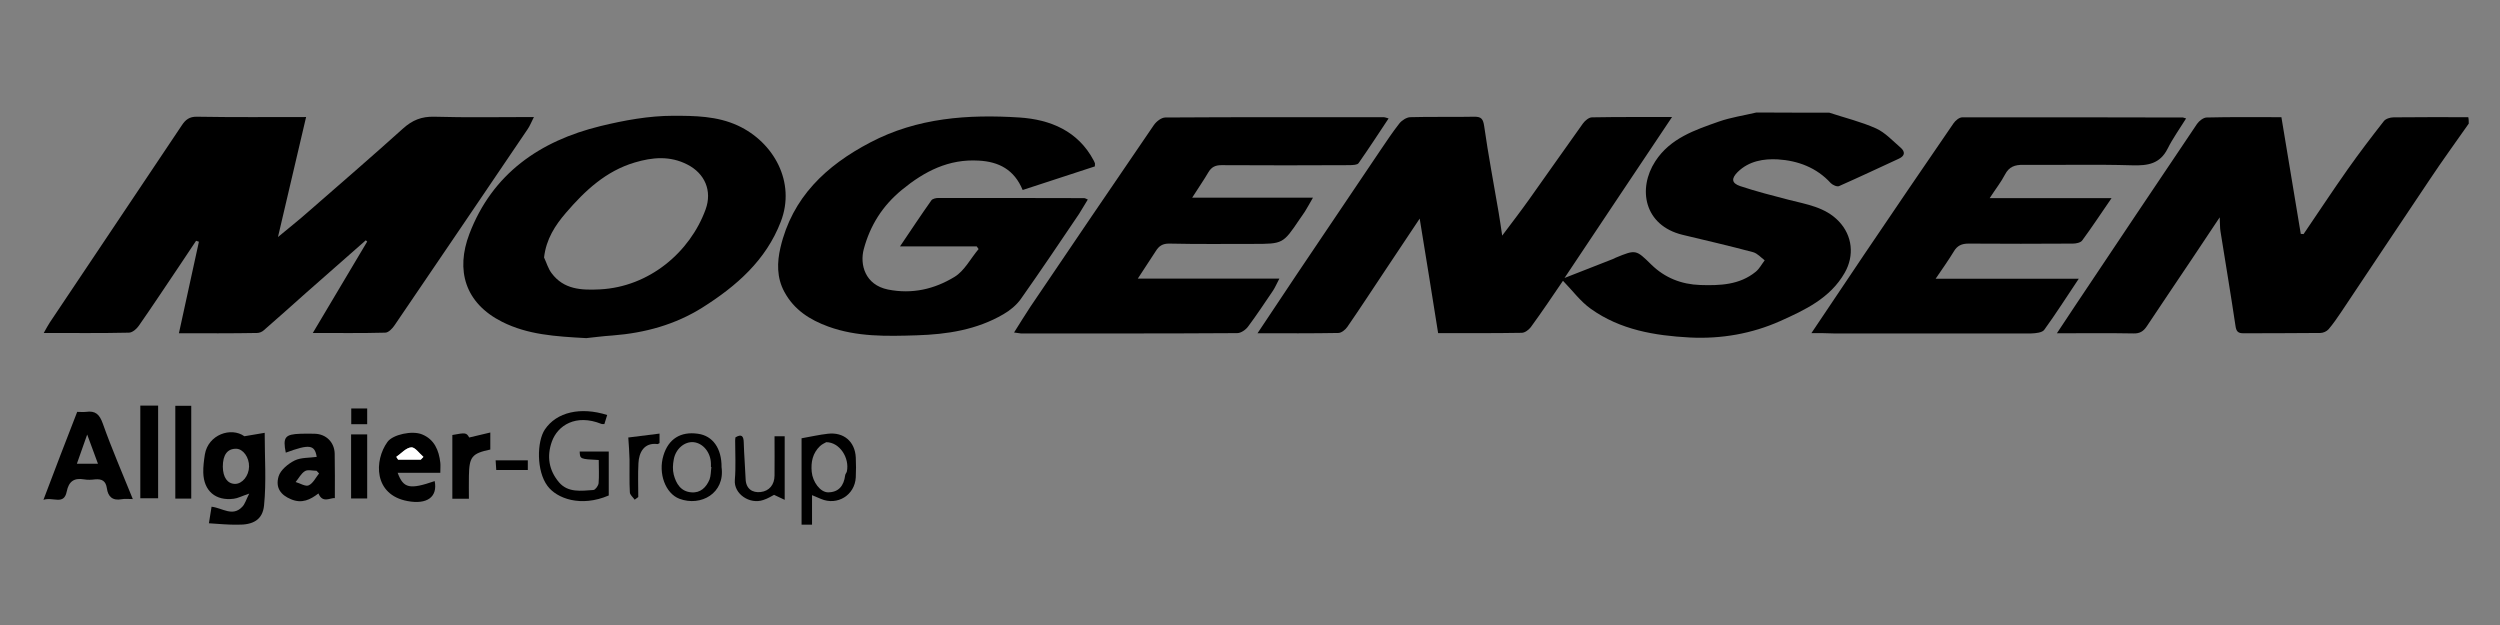
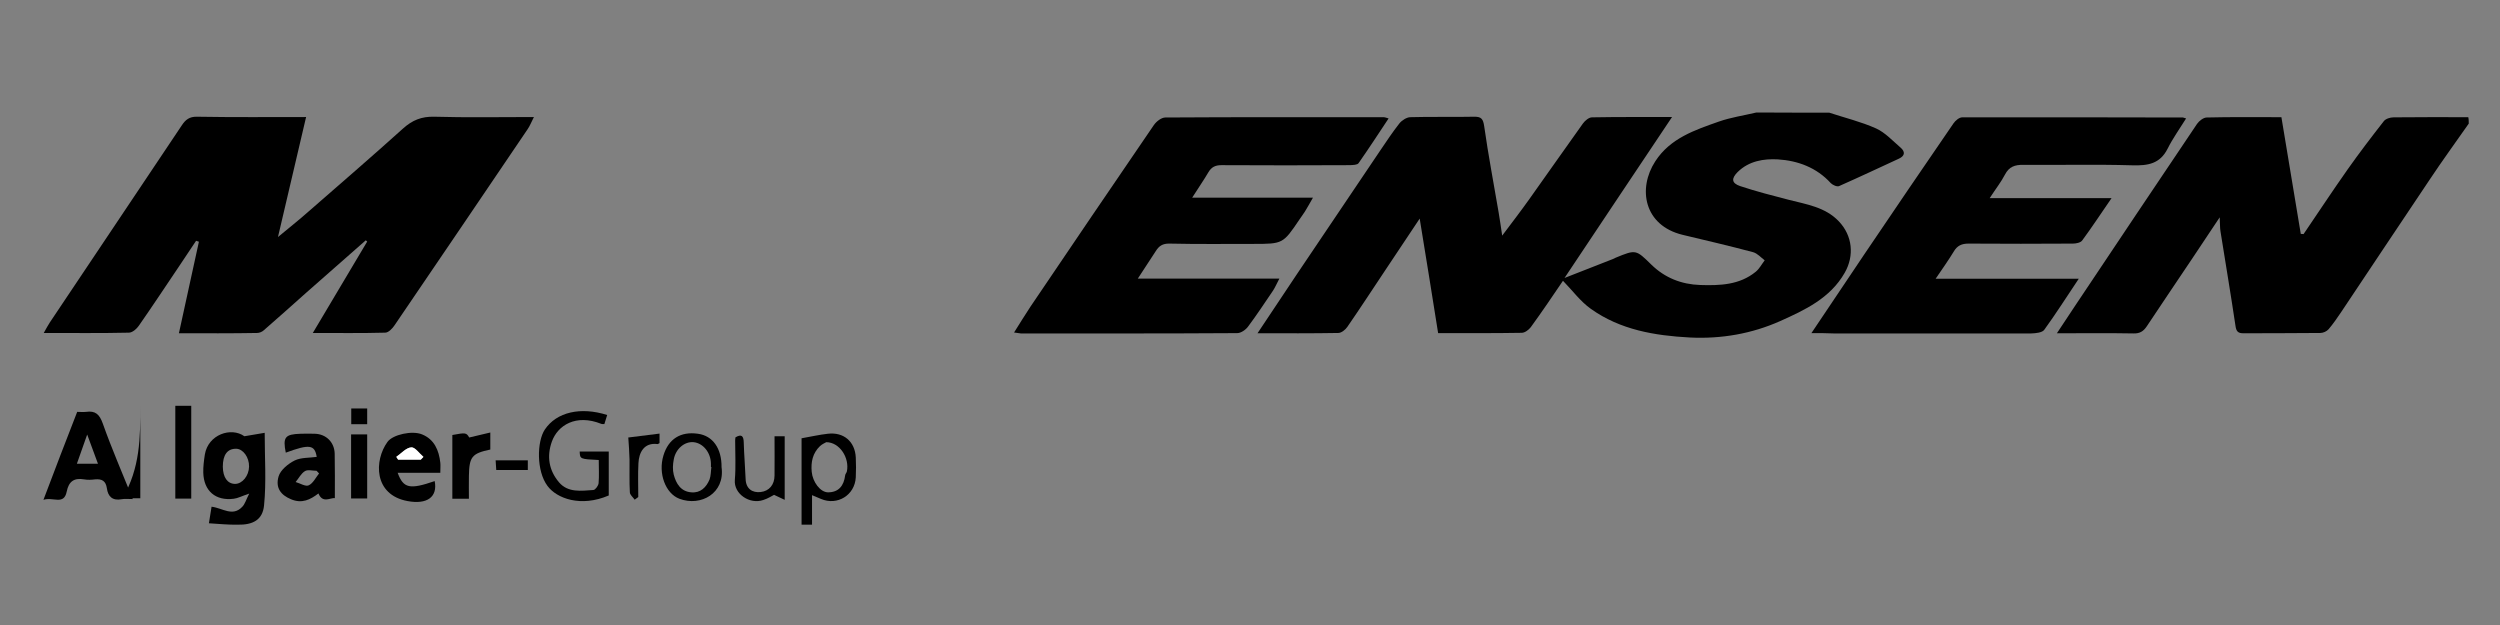
<svg xmlns="http://www.w3.org/2000/svg" version="1.1" id="Ebene_1" x="0px" y="0px" viewBox="0 0 160 40" style="enable-background:new 0 0 160 40;" xml:space="preserve">
  <rect x="0" y="0" width="160" height="40" fill="#808080" stroke="none" />
  <style type="text/css">
	.st0{fill:#FFFFFF;}
</style>
  <g>
    <path d="M117.07,7.21c1,0.33,2.04,0.58,3,1.01c0.59,0.27,1.07,0.8,1.57,1.23c0.3,0.26,0.28,0.52-0.1,0.7   c-1.28,0.59-2.55,1.19-3.84,1.76c-0.13,0.06-0.41-0.07-0.53-0.19c-0.91-1-2.11-1.44-3.39-1.52c-0.9-0.05-1.85,0.1-2.57,0.81   c-0.41,0.41-0.4,0.71,0.16,0.9c1.02,0.34,2.08,0.61,3.12,0.88c1.13,0.29,2.32,0.46,3.19,1.37c0.88,0.92,1.01,2.2,0.38,3.3   c-0.93,1.63-2.55,2.38-4.13,3.09c-1.82,0.81-3.77,1.15-5.78,1.05c-2.25-0.12-4.45-0.49-6.33-1.83c-0.68-0.48-1.19-1.19-1.79-1.8   c-0.64,0.94-1.33,1.97-2.06,2.97c-0.13,0.17-0.38,0.36-0.58,0.36c-1.75,0.03-3.51,0.02-5.35,0.02c-0.38-2.39-0.76-4.77-1.18-7.33   c-0.79,1.19-1.5,2.24-2.2,3.3c-0.81,1.21-1.6,2.43-2.43,3.63c-0.12,0.18-0.38,0.39-0.58,0.39c-1.68,0.03-3.37,0.02-5.17,0.02   c0.88-1.32,1.71-2.57,2.54-3.81c1.77-2.63,3.54-5.25,5.31-7.88c0.4-0.59,0.79-1.18,1.23-1.74c0.16-0.2,0.46-0.39,0.69-0.4   c1.36-0.04,2.72,0,4.08-0.03c0.48-0.01,0.59,0.14,0.66,0.62c0.26,1.84,0.61,3.66,0.92,5.49c0.08,0.45,0.14,0.91,0.23,1.5   c0.63-0.84,1.2-1.58,1.74-2.34c1.15-1.61,2.28-3.24,3.43-4.84c0.13-0.18,0.38-0.39,0.58-0.39c1.66-0.03,3.32-0.02,5.12-0.02   c-2.3,3.44-4.53,6.77-6.88,10.3c1.16-0.45,2.12-0.83,3.09-1.21c0.06-0.03,0.12-0.06,0.19-0.09c1.29-0.53,1.29-0.52,2.28,0.45   c0.86,0.84,1.92,1.26,3.12,1.3c1.27,0.04,2.52,0,3.56-0.85c0.23-0.19,0.38-0.48,0.57-0.73c-0.24-0.18-0.46-0.44-0.74-0.52   c-1.5-0.4-3-0.75-4.51-1.11c-2.48-0.6-2.89-2.96-1.75-4.71c0.96-1.48,2.54-2,4.07-2.54c0.77-0.27,1.6-0.39,2.4-0.58   C113.98,7.21,115.53,7.21,117.07,7.21z" />
    <path d="M158,7.91c-0.84,1.2-1.7,2.38-2.51,3.6c-1.9,2.82-3.77,5.65-5.66,8.47c-0.25,0.37-0.51,0.75-0.8,1.09   c-0.12,0.14-0.35,0.24-0.53,0.24c-1.64,0.02-3.28,0.01-4.92,0.02c-0.35,0-0.46-0.12-0.51-0.48c-0.3-2.02-0.64-4.03-0.96-6.05   c-0.04-0.22-0.02-0.45-0.05-0.89c-0.67,1-1.23,1.85-1.8,2.7c-0.96,1.43-1.92,2.85-2.87,4.28c-0.21,0.31-0.44,0.46-0.84,0.45   c-1.59-0.03-3.18-0.01-4.91-0.01c0.44-0.67,0.81-1.22,1.18-1.78c2.59-3.88,5.19-7.76,7.79-11.62c0.13-0.19,0.41-0.41,0.62-0.41   c1.57-0.04,3.13-0.02,4.78-0.02c0.42,2.5,0.83,4.98,1.24,7.47c0.06,0,0.12,0.01,0.18,0.01c0.94-1.38,1.86-2.78,2.82-4.14   c0.74-1.05,1.52-2.07,2.31-3.08c0.12-0.16,0.41-0.25,0.63-0.25c1.59-0.02,3.19-0.01,4.78-0.01C158,7.63,158,7.77,158,7.91z" />
    <path d="M11.45,21.33c0.44-2.02,0.86-3.94,1.28-5.86c-0.06-0.02-0.12-0.04-0.18-0.06c-0.36,0.54-0.72,1.08-1.08,1.62   c-0.86,1.27-1.7,2.55-2.58,3.81c-0.14,0.21-0.42,0.45-0.64,0.45c-1.77,0.04-3.55,0.02-5.45,0.02c0.16-0.28,0.26-0.48,0.38-0.66   C6,16.43,8.82,12.22,11.65,8c0.22-0.33,0.47-0.54,0.95-0.53c2.32,0.04,4.63,0.02,6.99,0.02c-0.6,2.55-1.18,5.05-1.8,7.68   c0.7-0.58,1.33-1.08,1.93-1.61c2.03-1.77,4.08-3.54,6.08-5.34c0.59-0.53,1.18-0.77,1.99-0.75c2.08,0.06,4.16,0.02,6.38,0.02   c-0.17,0.33-0.26,0.58-0.41,0.79c-2.83,4.18-5.67,8.37-8.51,12.54c-0.14,0.21-0.39,0.47-0.6,0.47c-1.49,0.04-2.99,0.02-4.63,0.02   c1.2-2.01,2.34-3.93,3.48-5.85c-0.03-0.03-0.06-0.05-0.09-0.08c-1.27,1.12-2.55,2.24-3.82,3.36c-0.9,0.8-1.8,1.61-2.71,2.4   c-0.11,0.1-0.28,0.17-0.43,0.17C14.82,21.34,13.18,21.33,11.45,21.33z" />
-     <path d="M70.07,10.65c-1.53,0.5-3.08,1.01-4.62,1.51c-0.54-1.31-1.53-1.81-2.8-1.88c-1.93-0.12-3.48,0.68-4.93,1.87   c-1.24,1.02-2.03,2.27-2.44,3.8c-0.26,0.98,0.08,2.28,1.55,2.58c1.56,0.31,2.98-0.03,4.26-0.81c0.64-0.39,1.03-1.18,1.54-1.78   c-0.04-0.06-0.08-0.12-0.12-0.17c-1.57,0-3.15,0-4.91,0c0.73-1.08,1.35-2.02,2.01-2.95c0.07-0.1,0.29-0.15,0.44-0.15   c3.12,0,6.23,0,9.35,0.01c0.04,0,0.08,0.03,0.22,0.09c-0.19,0.31-0.37,0.62-0.56,0.92c-1.23,1.82-2.46,3.65-3.73,5.45   c-0.28,0.39-0.69,0.73-1.11,0.97c-1.71,1-3.61,1.29-5.55,1.35c-1.91,0.06-3.82,0.11-5.66-0.56c-1.18-0.43-2.19-1.07-2.81-2.22   c-0.5-0.92-0.47-1.9-0.25-2.84c0.75-3.2,2.91-5.24,5.74-6.72c3.02-1.59,6.27-1.81,9.56-1.6c1.97,0.13,3.75,0.86,4.75,2.76   c0.03,0.06,0.06,0.12,0.08,0.19C70.08,10.51,70.07,10.56,70.07,10.65z" />
-     <path d="M37.52,21.64c-2.01-0.11-3.74-0.22-5.38-1.04c-2.4-1.21-2.98-3.32-2.1-5.63c1.47-3.85,4.5-5.95,8.39-6.9   c1.52-0.37,3.1-0.66,4.65-0.66c1.38,0,2.81,0.01,4.15,0.63c2.28,1.06,3.72,3.61,2.74,6.15c-0.95,2.47-2.84,4.12-5.01,5.49   c-1.75,1.1-3.69,1.63-5.75,1.79C38.58,21.51,37.93,21.6,37.52,21.64z M34.82,16.48c0.16,0.34,0.26,0.71,0.48,1   c0.78,1.05,1.9,1.1,3.1,1.04c3.14-0.16,5.76-2.37,6.76-5.12c0.43-1.19-0.05-2.3-1.17-2.87c-1.11-0.57-2.23-0.47-3.37-0.13   c-1.85,0.55-3.19,1.81-4.4,3.22C35.53,14.42,34.95,15.31,34.82,16.48z" />
    <path d="M115.93,21.32c1.19-1.78,2.29-3.42,3.39-5.05c1.89-2.8,3.79-5.59,5.7-8.37c0.12-0.18,0.37-0.39,0.56-0.39   c4.71-0.01,9.42,0,14.13,0.01c0.02,0,0.04,0.01,0.2,0.06c-0.41,0.66-0.85,1.27-1.18,1.93c-0.49,0.98-1.27,1.1-2.27,1.07   c-2.32-0.07-4.64-0.01-6.96-0.03c-0.55-0.01-0.92,0.12-1.18,0.62c-0.25,0.48-0.59,0.91-0.98,1.51c2.65,0,5.15,0,7.8,0   c-0.69,1-1.26,1.87-1.88,2.71c-0.1,0.14-0.39,0.2-0.59,0.2c-2.23,0.01-4.45,0.02-6.68,0c-0.44,0-0.73,0.13-0.95,0.51   c-0.34,0.56-0.72,1.09-1.16,1.74c3.1,0,6.06,0,9.16,0c-0.78,1.16-1.46,2.24-2.21,3.27c-0.13,0.18-0.54,0.22-0.83,0.23   c-4.22,0.01-8.44,0-12.66,0C116.93,21.32,116.52,21.32,115.93,21.32z" />
    <path d="M64.9,21.28c0.38-0.6,0.7-1.13,1.04-1.64c2.63-3.89,5.26-7.77,7.91-11.64c0.16-0.23,0.48-0.48,0.73-0.48   c4.66-0.03,9.33-0.02,13.99-0.02c0.06,0,0.12,0.03,0.3,0.08c-0.65,0.98-1.27,1.93-1.92,2.86c-0.08,0.12-0.37,0.12-0.56,0.13   c-2.74,0.01-5.48,0.02-8.22,0c-0.4,0-0.64,0.13-0.83,0.45c-0.3,0.51-0.64,1-1.04,1.63c2.61,0,5.09,0,7.73,0   c-0.22,0.38-0.36,0.64-0.51,0.88c-0.11,0.18-0.24,0.34-0.35,0.51c-1.06,1.57-1.06,1.57-2.98,1.57c-1.78,0-3.56,0.02-5.34-0.02   c-0.45-0.01-0.68,0.16-0.88,0.48c-0.36,0.55-0.72,1.11-1.15,1.76c3.03,0,5.97,0,9.06,0c-0.18,0.34-0.27,0.56-0.4,0.76   c-0.53,0.78-1.05,1.57-1.61,2.32c-0.15,0.2-0.45,0.41-0.69,0.41c-4.62,0.03-9.23,0.02-13.85,0.02   C65.23,21.33,65.14,21.31,64.9,21.28z" />
    <path d="M13.37,33.49c0.07-0.44,0.12-0.75,0.17-1.06c0.7,0.08,1.34,0.66,1.96,0.01c0.18-0.18,0.25-0.46,0.45-0.85   c-0.48,0.16-0.73,0.3-0.99,0.33c-1.16,0.15-1.92-0.5-1.95-1.67c-0.01-0.38,0.04-0.77,0.1-1.16c0.21-1.28,1.68-1.78,2.53-1.17   c0.57-0.1,0.95-0.16,1.3-0.22c0,1.62,0.11,3.14-0.04,4.64c-0.09,0.94-0.72,1.26-1.7,1.24C14.61,33.59,14.03,33.53,13.37,33.49z    M14.26,29.87c0.01,0.69,0.3,1.09,0.78,1.1c0.47,0,0.89-0.52,0.9-1.11c0.01-0.59-0.38-1.13-0.82-1.14   C14.55,28.71,14.26,29.11,14.26,29.87z" />
    <path d="M4.94,26.36c0.19,0,0.38,0.02,0.56,0c0.61-0.09,0.87,0.16,1.08,0.75c0.57,1.61,1.25,3.17,1.92,4.83   c-0.3,0-0.51-0.03-0.71,0.01c-0.59,0.11-0.88-0.17-0.95-0.7c-0.07-0.47-0.31-0.61-0.76-0.57c-0.23,0.03-0.47,0.04-0.7,0   c-0.64-0.11-0.98,0.13-1.11,0.78c-0.18,0.9-0.88,0.32-1.49,0.53C3.52,30.03,4.21,28.23,4.94,26.36z M5.58,27.81   c-0.25,0.7-0.44,1.25-0.66,1.87c0.51,0,0.9,0,1.35,0C6.05,29.09,5.85,28.54,5.58,27.81z" />
    <path d="M28.18,30.26c-0.96,0-1.84,0-2.73,0c0.37,1,0.77,1.08,2.37,0.53c0.2,1.02-0.49,1.51-1.73,1.28   c-2.19-0.4-2.15-2.61-1.29-3.79c0.34-0.47,1.58-0.74,2.21-0.48c0.79,0.32,1.08,1.02,1.17,1.81C28.2,29.78,28.18,29.97,28.18,30.26z    M26.93,29.42c0.06-0.06,0.11-0.12,0.17-0.18c-0.26-0.22-0.54-0.64-0.78-0.61c-0.34,0.03-0.64,0.39-0.96,0.61   c0.04,0.06,0.08,0.12,0.12,0.18C25.96,29.42,26.45,29.42,26.93,29.42z" />
    <path d="M21.43,31.88c-0.28-0.04-0.78,0.36-1.05-0.3c-0.52,0.4-1.06,0.67-1.76,0.37c-0.63-0.26-1.01-0.72-0.79-1.46   c0.12-0.41,0.61-0.81,1.03-1.02c0.41-0.2,0.94-0.16,1.41-0.23c-0.13-0.78-0.46-0.83-1.98-0.27c-0.2-0.99-0.05-1.18,0.95-1.21   c0.3-0.01,0.61-0.01,0.91,0c0.72,0.02,1.25,0.54,1.27,1.27C21.44,29.96,21.43,30.9,21.43,31.88z M20.42,30.3   c-0.05-0.06-0.11-0.12-0.16-0.17c-0.25,0-0.56-0.09-0.74,0.02c-0.25,0.15-0.4,0.46-0.6,0.7c0.29,0.08,0.64,0.31,0.84,0.21   C20.04,30.93,20.21,30.56,20.42,30.3z" />
    <path d="M38.32,29.44c-1.2-0.06-1.2-0.06-1.22-0.54c0.6,0,1.2,0,1.86,0c0,0.93,0,1.87,0,2.81c-1.79,0.77-3.33,0.19-3.92-0.61   c-0.72-0.96-0.68-2.85-0.17-3.61c0.75-1.12,2.29-1.47,3.99-0.93c-0.06,0.19-0.11,0.37-0.18,0.58c-0.07,0-0.13,0.01-0.19-0.01   c-1.64-0.66-2.8,0.1-3.17,1.13c-0.34,0.95-0.19,1.84,0.45,2.6c0.58,0.69,1.43,0.55,2.21,0.5c0.12-0.01,0.31-0.27,0.33-0.43   C38.35,30.45,38.32,29.97,38.32,29.44z" />
    <path d="M51.97,33.58c-0.28,0-0.45,0-0.67,0c0-1.89,0-3.76,0-5.53c0.58-0.1,1.13-0.23,1.68-0.29c1.02-0.12,1.74,0.5,1.79,1.52   c0.02,0.42,0.02,0.85,0,1.27c-0.06,1.14-1.18,1.83-2.23,1.38c-0.17-0.07-0.33-0.14-0.57-0.24C51.97,32.34,51.97,32.92,51.97,33.58z    M52.88,28.3c-0.07,0.04-0.26,0.12-0.4,0.25c-0.47,0.45-0.59,1.02-0.53,1.65c0.06,0.64,0.54,1.3,1.04,1.31   c0.69,0,1.02-0.43,1.1-1.09c0.01-0.09,0.09-0.16,0.11-0.25C54.38,29.31,53.74,28.3,52.88,28.3z" />
-     <path d="M8.98,25.96c0.39,0,0.74,0,1.14,0c0,1.96,0,3.92,0,5.93c-0.36,0-0.72,0-1.14,0C8.98,29.95,8.98,27.99,8.98,25.96z" />
+     <path d="M8.98,25.96c0,1.96,0,3.92,0,5.93c-0.36,0-0.72,0-1.14,0C8.98,29.95,8.98,27.99,8.98,25.96z" />
    <path d="M46.18,29.9c0.23,1.66-1.32,2.54-2.7,2.02c-0.89-0.34-1.37-1.62-1.02-2.77c0.32-1.06,1.1-1.55,2.21-1.39   C45.62,27.89,46.19,28.7,46.18,29.9z M45.53,29.89c-0.01,0-0.02,0-0.03,0c0-0.07,0-0.14,0-0.21c-0.01-0.71-0.49-1.31-1.1-1.38   c-0.58-0.06-1.16,0.42-1.28,1.11c-0.06,0.31-0.08,0.66,0,0.97c0.15,0.57,0.45,1.08,1.13,1.13c0.58,0.05,0.95-0.32,1.16-0.82   C45.5,30.45,45.49,30.16,45.53,29.89z" />
    <path d="M12.24,31.91c-0.37,0-0.67,0-1.02,0c0-1.98,0-3.94,0-5.94c0.33,0,0.65,0,1.02,0C12.24,27.94,12.24,29.9,12.24,31.91z" />
    <path d="M30.01,31.92c-0.4,0-0.71,0-1.06,0c0-1.37,0-2.72,0-4.08c0.85-0.16,0.9-0.15,1.08,0.16c0.45-0.11,0.87-0.21,1.35-0.32   c0,0.46,0,0.77,0,1.09c-1.18,0.25-1.35,0.46-1.37,1.7C30,30.93,30.01,31.39,30.01,31.92z" />
    <path d="M49.57,27.92c0.25,0,0.43,0,0.65,0c0,1.33,0,2.64,0,4.07c-0.23-0.11-0.42-0.2-0.68-0.32c-0.14,0.07-0.4,0.24-0.69,0.33   c-0.87,0.3-1.9-0.39-1.82-1.29c0.07-0.83,0.02-1.67,0.02-2.51c0-0.07,0.01-0.14,0.02-0.21c0.39-0.23,0.52-0.09,0.53,0.33   c0.02,0.78,0.09,1.56,0.12,2.34c0.02,0.63,0.44,0.89,0.96,0.83c0.55-0.06,0.89-0.47,0.89-1.06C49.58,29.63,49.57,28.82,49.57,27.92   z" />
    <path d="M23.5,31.9c-0.36,0-0.68,0-1.03,0c0-1.37,0-2.71,0-4.1c0.33,0,0.66,0,1.03,0C23.5,29.15,23.5,30.49,23.5,31.9z" />
    <path d="M40.62,31.98c-0.11-0.16-0.31-0.31-0.31-0.48c-0.04-0.69-0.01-1.39-0.02-2.09c-0.01-0.48-0.05-0.95-0.08-1.41   c0.64-0.08,1.29-0.16,2-0.25c0,0.23,0,0.42,0,0.61c-0.05,0.02-0.09,0.06-0.13,0.06c-0.87-0.11-1.19,0.55-1.22,1.23   c-0.04,0.72-0.01,1.44-0.01,2.16C40.77,31.87,40.69,31.93,40.62,31.98z" />
    <path d="M33.78,29.46c0,0.23,0,0.4,0,0.62c-0.67,0-1.32,0-2.02,0c-0.01-0.2-0.02-0.39-0.04-0.62   C32.41,29.46,33.06,29.46,33.78,29.46z" />
    <path d="M23.5,27.15c-0.35,0-0.66,0-1.02,0c0-0.33,0-0.64,0-1.01c0.31,0,0.64,0,1.02,0C23.5,26.44,23.5,26.75,23.5,27.15z" />
    <path class="st0" d="M26.93,29.42c-0.48,0-0.96,0-1.45,0c-0.04-0.06-0.08-0.12-0.12-0.18c0.32-0.22,0.62-0.58,0.96-0.61   c0.24-0.02,0.52,0.39,0.78,0.61C27.04,29.3,26.99,29.36,26.93,29.42z" />
  </g>
</svg>